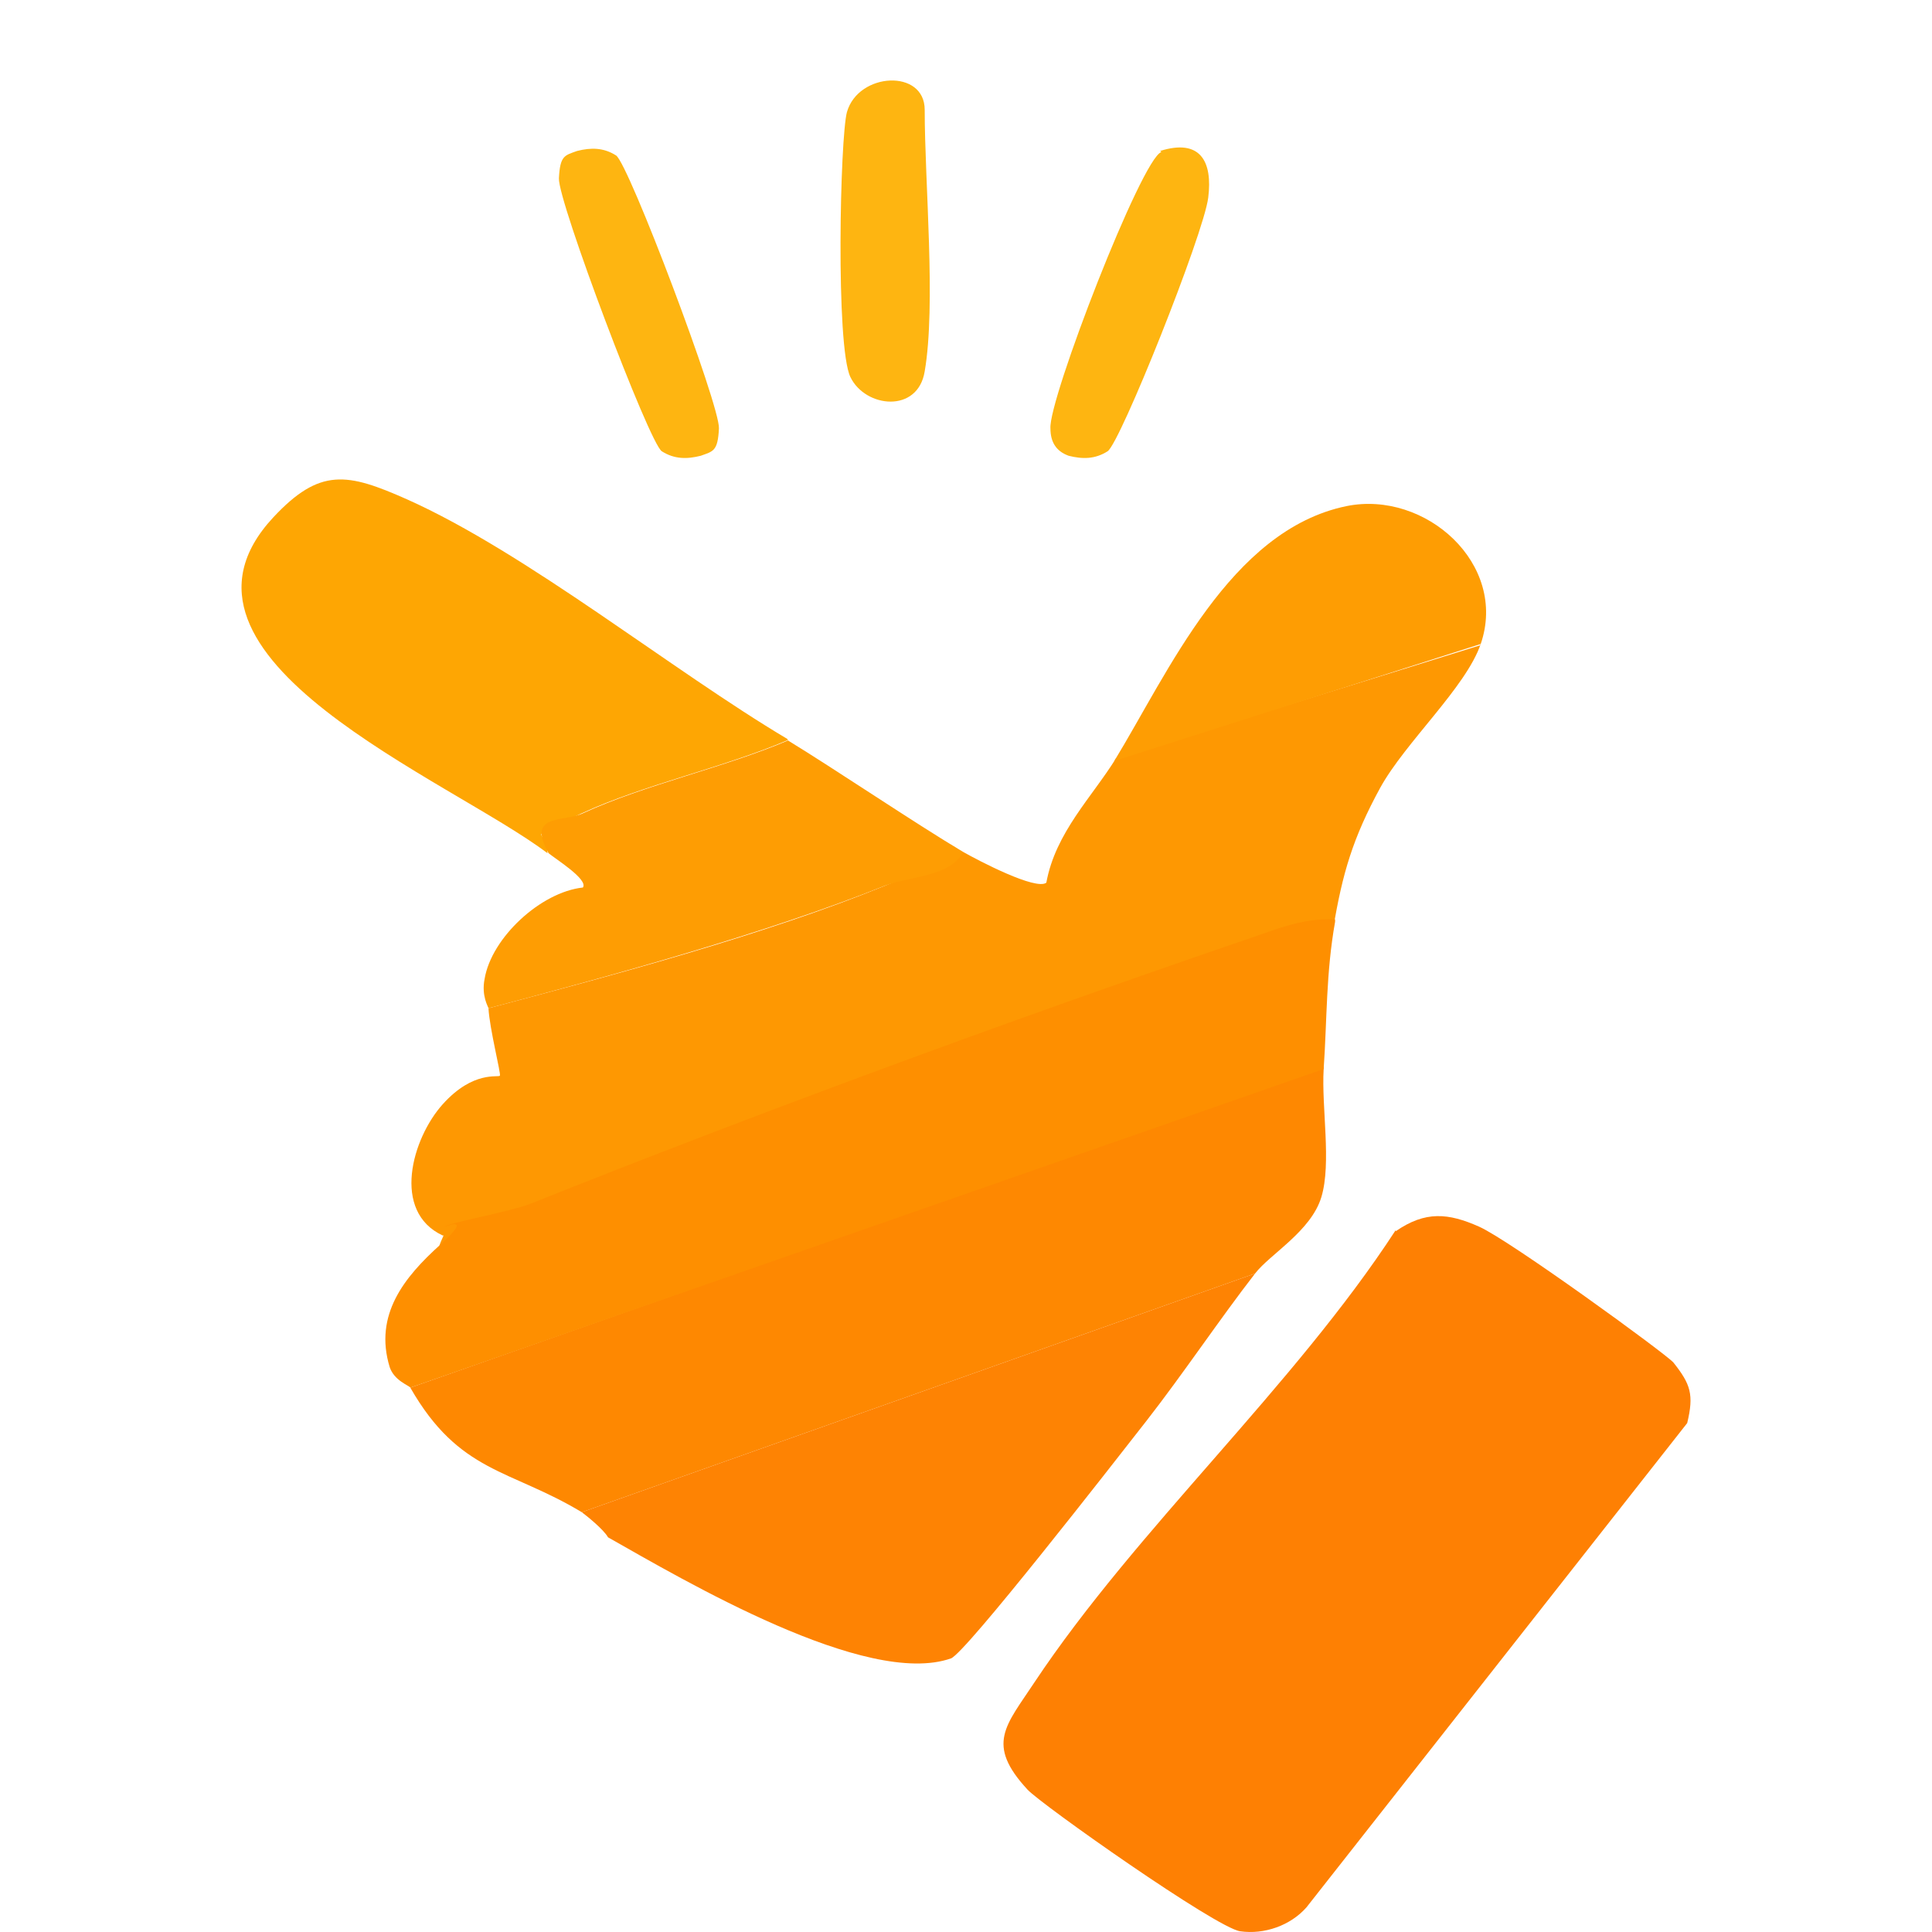
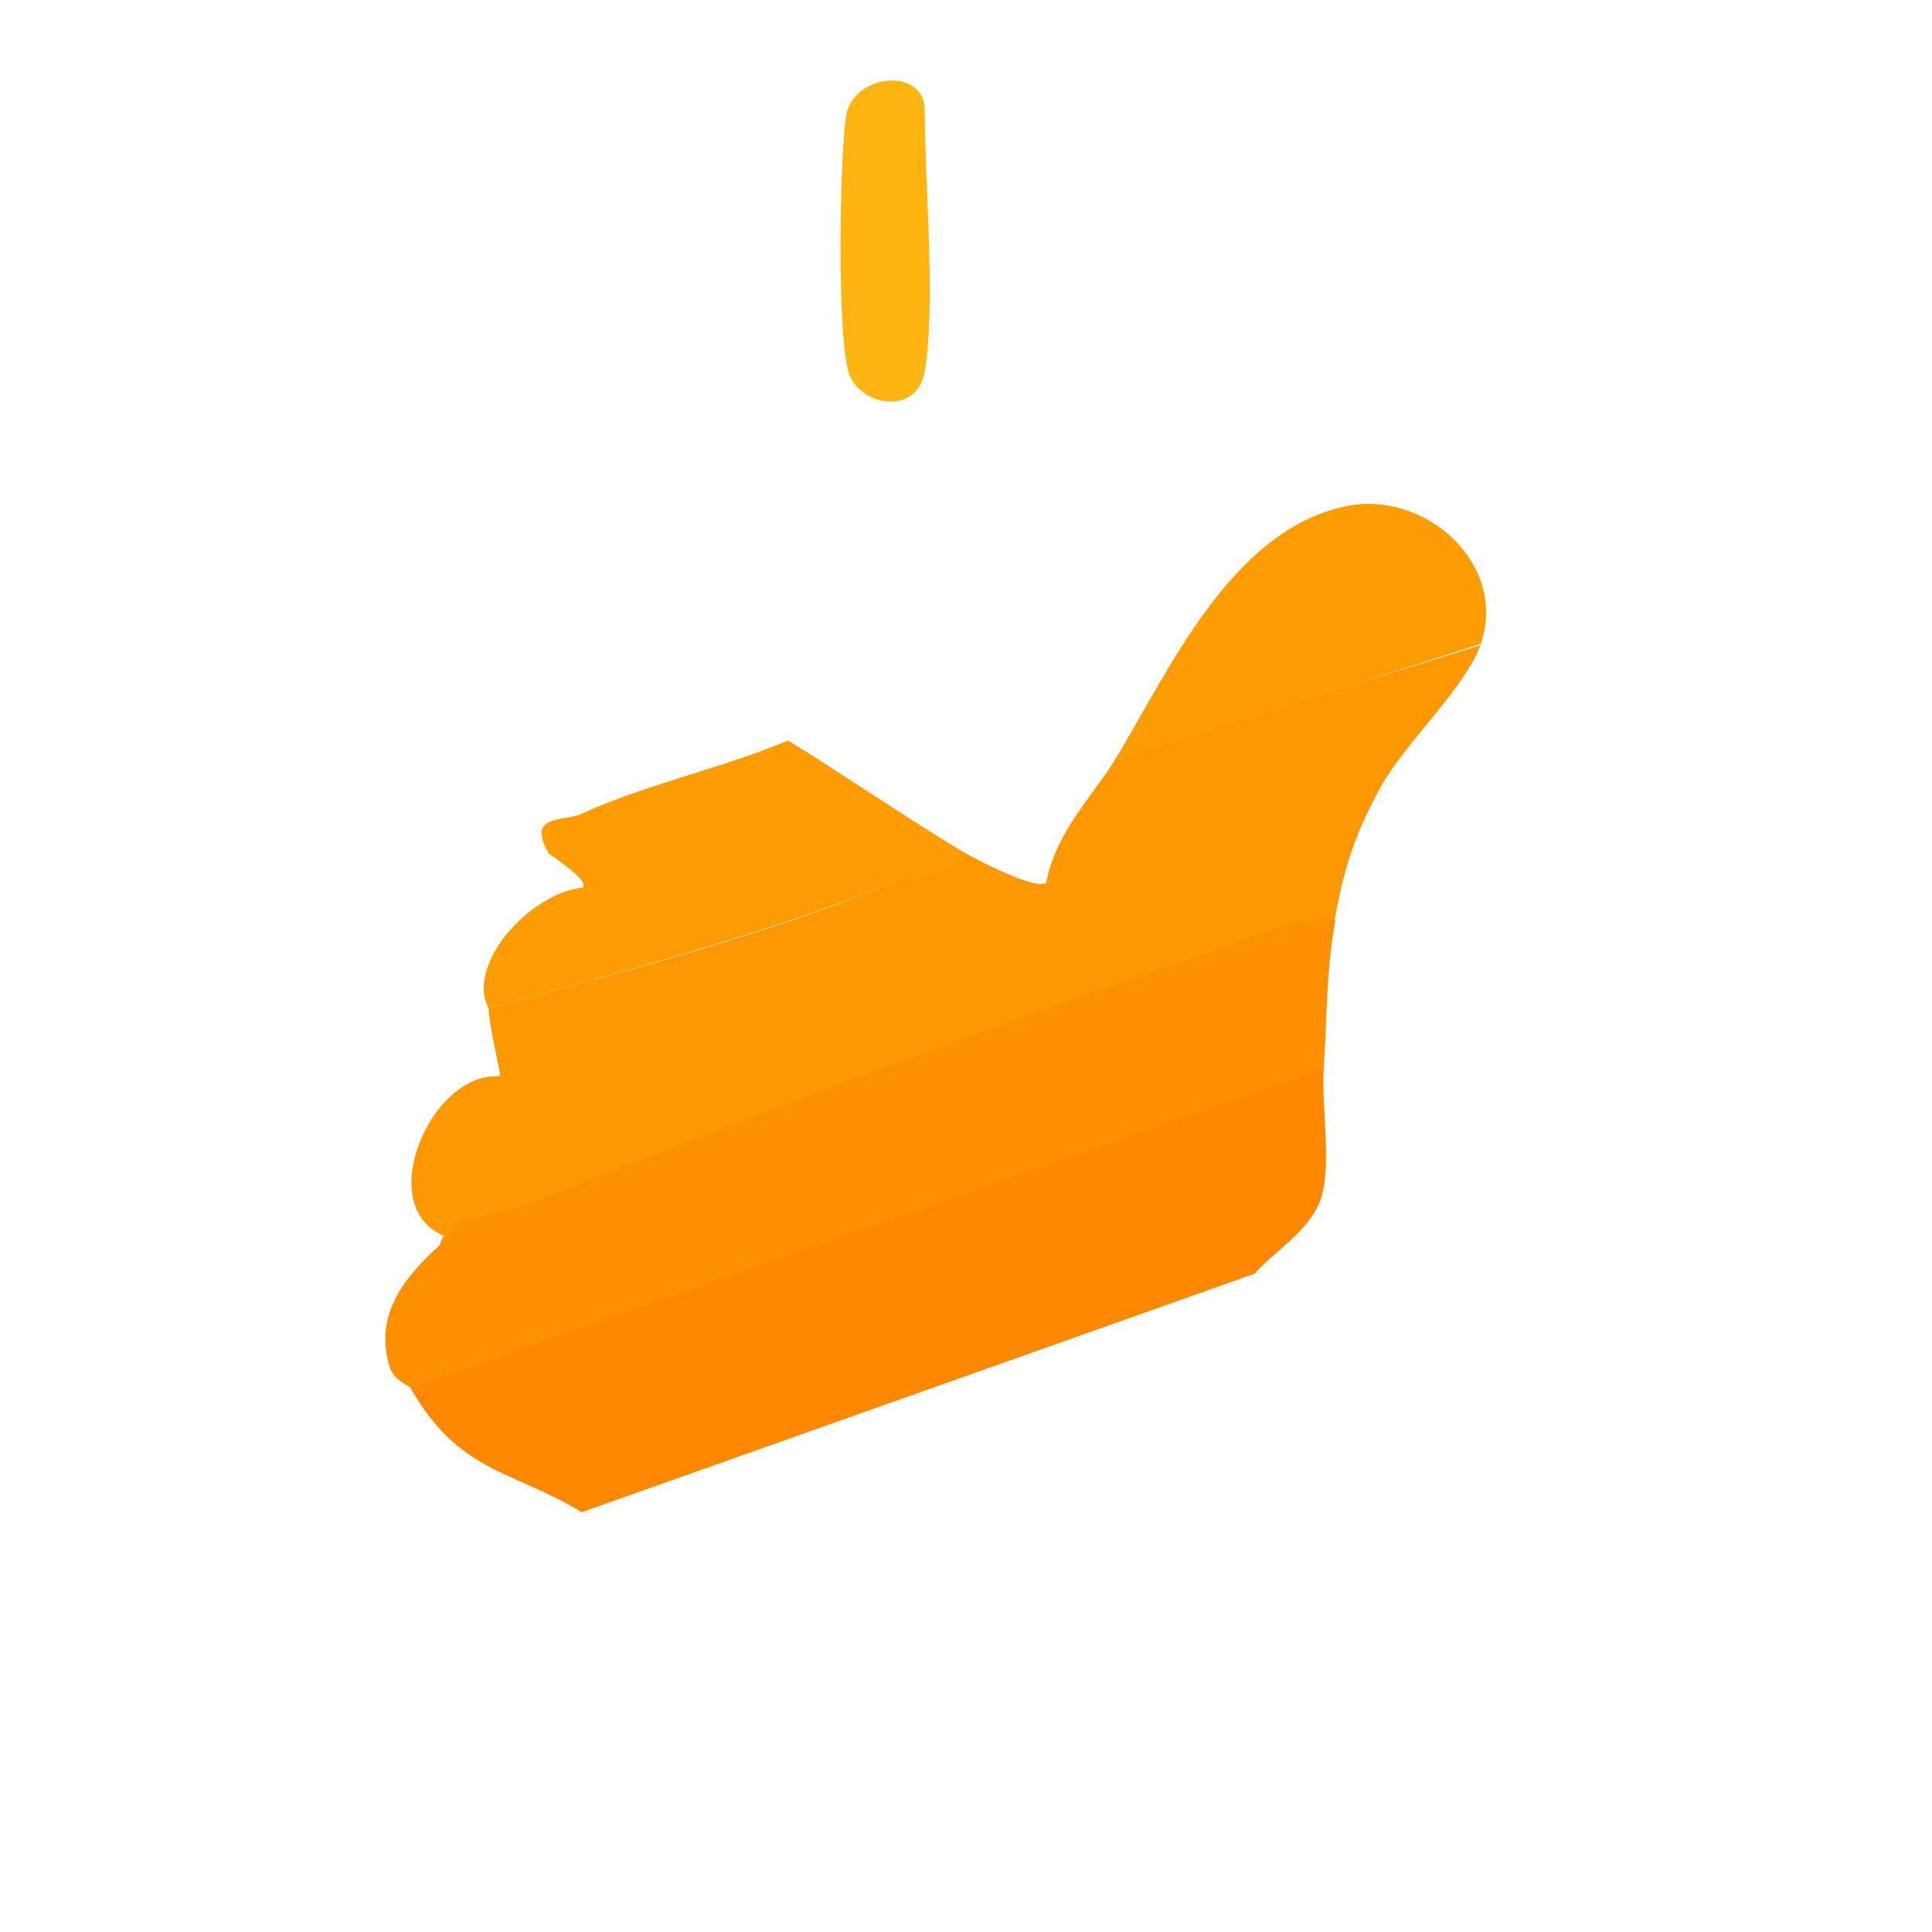
<svg xmlns="http://www.w3.org/2000/svg" width="24" height="24" viewBox="0 0 24 24" fill="none">
-   <path d="M17.338 15.295C17.707 15.04 17.991 15.068 18.374 15.238C18.758 15.409 20.689 16.813 20.788 16.926C21.002 17.196 21.044 17.324 20.959 17.678L16.23 23.693C16.031 23.92 15.705 24.034 15.406 23.991C15.108 23.949 12.935 22.416 12.765 22.232C12.24 21.665 12.495 21.438 12.85 20.899C14.114 18.998 16.074 17.224 17.338 15.281V15.295Z" fill="#FE8003" />
  <path d="M18.394 8C18.21 8.539 17.457 9.22 17.145 9.787C16.804 10.412 16.676 10.851 16.562 11.532C16.136 11.504 15.753 11.674 15.355 11.816C12.458 12.809 9.419 13.93 6.565 15.065C4.963 16.082 5.585 15.292 5.5 15.348C4.861 15.051 5.117 14.143 5.5 13.717C5.883 13.291 6.196 13.391 6.21 13.362C6.224 13.334 6.082 12.781 6.068 12.525C7.616 12.114 9.509 11.61 11 11C12.491 10.39 11.5 10.5 11.963 10.582C12.162 10.695 12.87 11.064 12.998 10.965C13.112 10.341 13.566 9.901 13.864 9.419L18.394 8.014V8Z" fill="#FE9802" />
  <path d="M16.443 13.28C16.415 13.763 16.542 14.444 16.415 14.869C16.287 15.295 15.776 15.579 15.591 15.82L7.227 18.785C6.332 18.246 5.707 18.302 5.097 17.238L16.445 13.251L16.443 13.28Z" fill="#FE8801" />
  <path d="M16.585 11.45C16.471 12.089 16.486 12.656 16.443 13.28L5.097 17.238C5.082 17.21 4.898 17.153 4.841 16.983C4.642 16.331 5.026 15.862 5.466 15.465C5.906 15.068 5.509 15.252 5.523 15.238C5.608 15.181 6.332 15.054 6.588 14.954C9.428 13.82 12.481 12.699 15.378 11.706C15.776 11.578 16.159 11.394 16.585 11.422V11.45Z" fill="#FE8F00" />
-   <path d="M15.591 15.82C15.151 16.387 14.696 17.068 14.242 17.65C13.787 18.232 11.998 20.53 11.814 20.601C10.763 20.97 8.505 19.636 7.553 19.097C7.5 19 7.284 18.827 7.227 18.785L15.591 15.82Z" fill="#FE8303" />
-   <path d="M9.783 9.195C8.988 9.535 7.994 9.748 7.227 10.103C6.46 10.457 6.801 10.273 6.801 10.599C5.608 9.691 1.774 8.173 3.393 6.429C3.975 5.804 4.316 5.875 5.054 6.202C6.545 6.868 8.349 8.329 9.783 9.181V9.195Z" fill="#FEA603" />
  <path d="M9.783 9.195C10.365 9.55 11.367 10.227 11.963 10.582C11.807 10.894 11.298 10.886 11 11C9.509 11.596 7.616 12.114 6.068 12.525C6.068 12.511 5.977 12.373 6.02 12.16C6.105 11.649 6.716 11.082 7.241 11.025C7.312 10.926 6.9 10.67 6.815 10.599C6.535 10.103 7 10.216 7.241 10.103C8.008 9.748 9.002 9.535 9.797 9.195L9.783 9.195Z" fill="#FE9D03" />
  <path d="M18.394 8L13.842 9.453C14.51 8.361 15.279 6.585 16.727 6.287C17.707 6.088 18.735 7.007 18.394 8Z" fill="#FE9D03" />
  <path d="M11.487 4.613C11.402 5.138 10.749 5.067 10.564 4.684C10.379 4.301 10.436 1.704 10.521 1.392C10.663 0.896 11.487 0.853 11.487 1.364C11.487 2.272 11.629 3.79 11.487 4.613Z" fill="#FEB511" />
-   <path d="M7.17 1.875C7.34 1.832 7.497 1.832 7.653 1.931C7.809 2.031 8.945 5.038 8.931 5.322C8.917 5.606 8.86 5.606 8.704 5.662C8.533 5.705 8.377 5.705 8.221 5.606C8.065 5.506 6.929 2.499 6.943 2.215C6.957 1.931 7.014 1.931 7.17 1.875Z" fill="#FEB511" />
-   <path d="M14.412 1.875C14.909 1.719 15.066 2.002 15.009 2.456C14.952 2.91 13.915 5.506 13.759 5.606C13.603 5.705 13.447 5.705 13.276 5.662C13.12 5.606 13.049 5.492 13.049 5.322C13.021 4.967 14.185 1.96 14.427 1.889L14.412 1.875Z" fill="#FEB511" />
</svg>